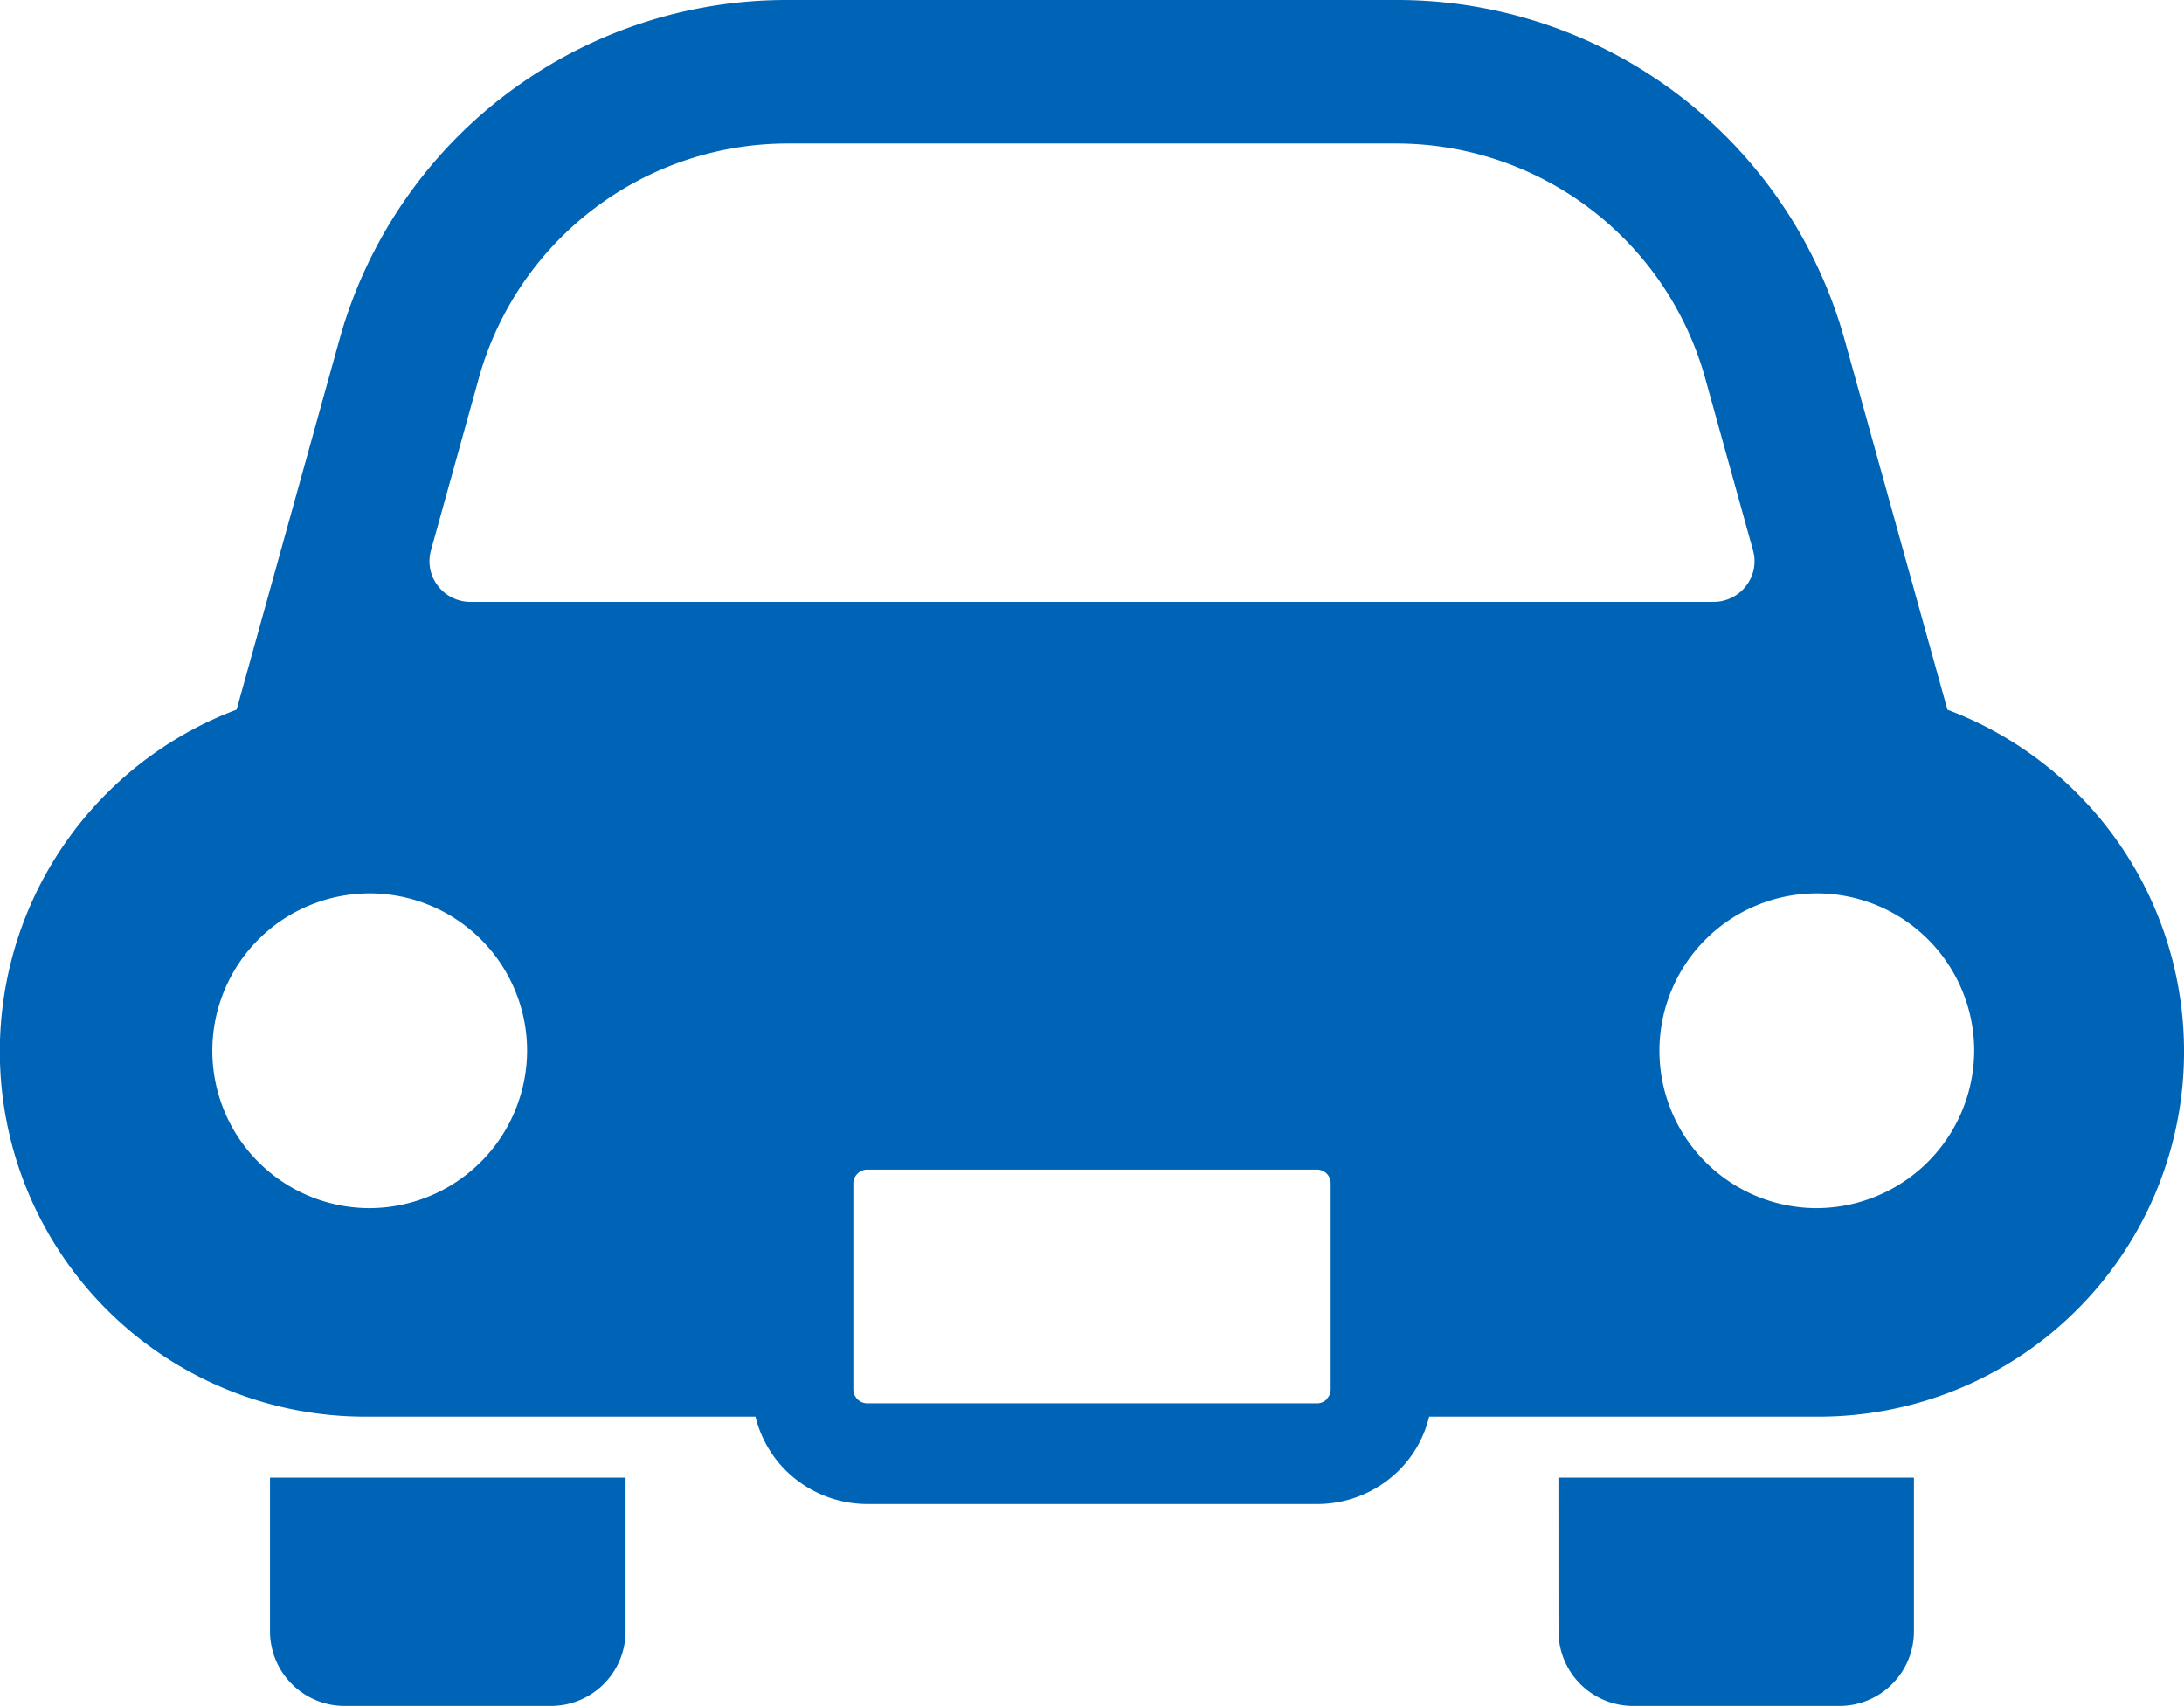
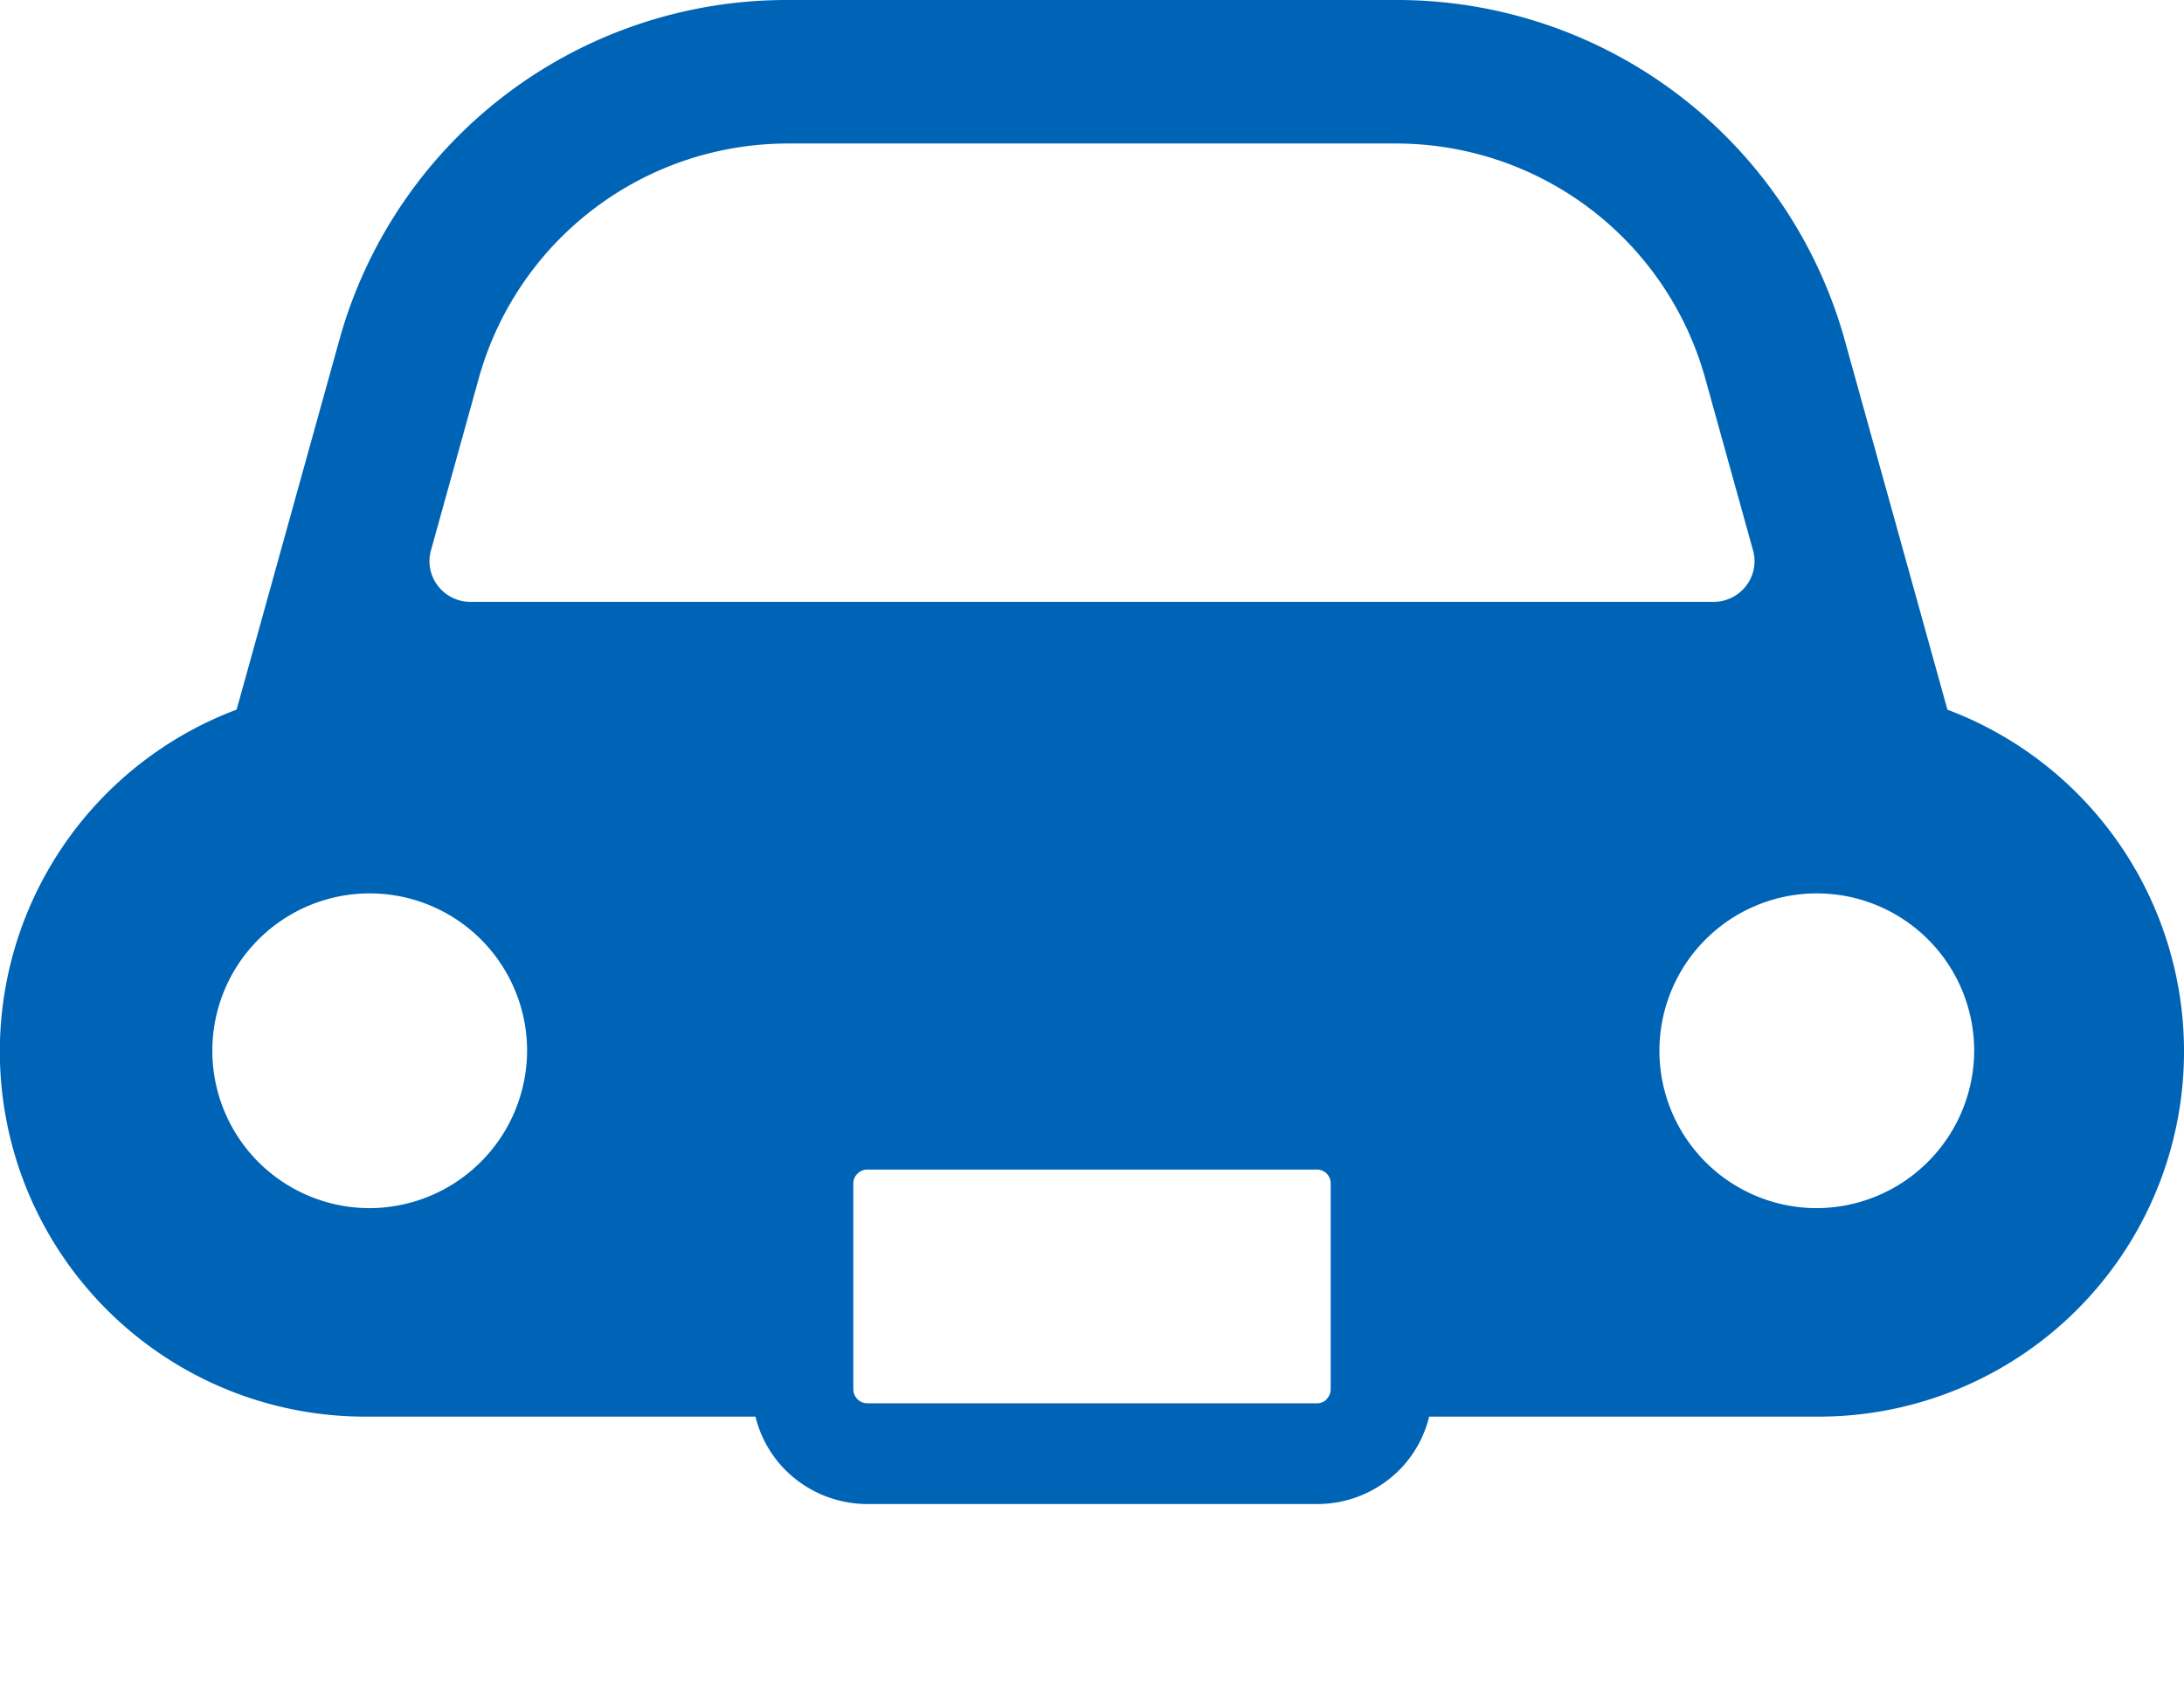
<svg xmlns="http://www.w3.org/2000/svg" width="32" height="25" viewBox="0 0 32 25">
  <g transform="translate(0 -100.536)">
-     <path d="M48.151,373a1.094,1.094,0,0,0,1.094,1.094h3.021A1.094,1.094,0,0,0,53.361,373v-2.251h-5.21Z" transform="translate(-44.195 -248.561)" fill="#0064b6" />
-     <path d="M284.592,373a1.094,1.094,0,0,0,1.095,1.094h3.021A1.093,1.093,0,0,0,289.8,373v-2.251h-5.209Z" transform="translate(-261.757 -248.561)" fill="#0064b6" />
    <path d="M28.533,110.932l-1.51-5.434a6.807,6.807,0,0,0-6.567-4.962H11.544A6.8,6.8,0,0,0,4.977,105.5l-1.51,5.434a5.351,5.351,0,0,0,1.93,10.36h5.672a1.672,1.672,0,0,0,.446.79,1.7,1.7,0,0,0,1.2.491h6.58a1.7,1.7,0,0,0,1.2-.491,1.665,1.665,0,0,0,.445-.79H26.6a5.351,5.351,0,0,0,1.931-10.36ZM5.4,118.239a2.306,2.306,0,1,1,2.323-2.305A2.314,2.314,0,0,1,5.4,118.239Zm14.04,2.8a.2.2,0,0,1-.147.06H12.71a.206.206,0,0,1-.207-.206v-3.014a.2.2,0,0,1,.061-.145.2.2,0,0,1,.147-.06h6.58a.2.2,0,0,1,.206.206v3.014h0A.2.2,0,0,1,19.436,121.038ZM6.892,109.355a.6.6,0,0,1-.477-.236.59.59,0,0,1-.1-.52l.706-2.541a4.7,4.7,0,0,1,4.523-3.419h8.912a4.7,4.7,0,0,1,4.523,3.419l.706,2.541a.588.588,0,0,1-.1.52.6.6,0,0,1-.477.236Zm19.71,8.884a2.306,2.306,0,1,1,2.324-2.305A2.315,2.315,0,0,1,26.6,118.239Z" transform="translate(0 0)" fill="#0064b6" />
  </g>
</svg>